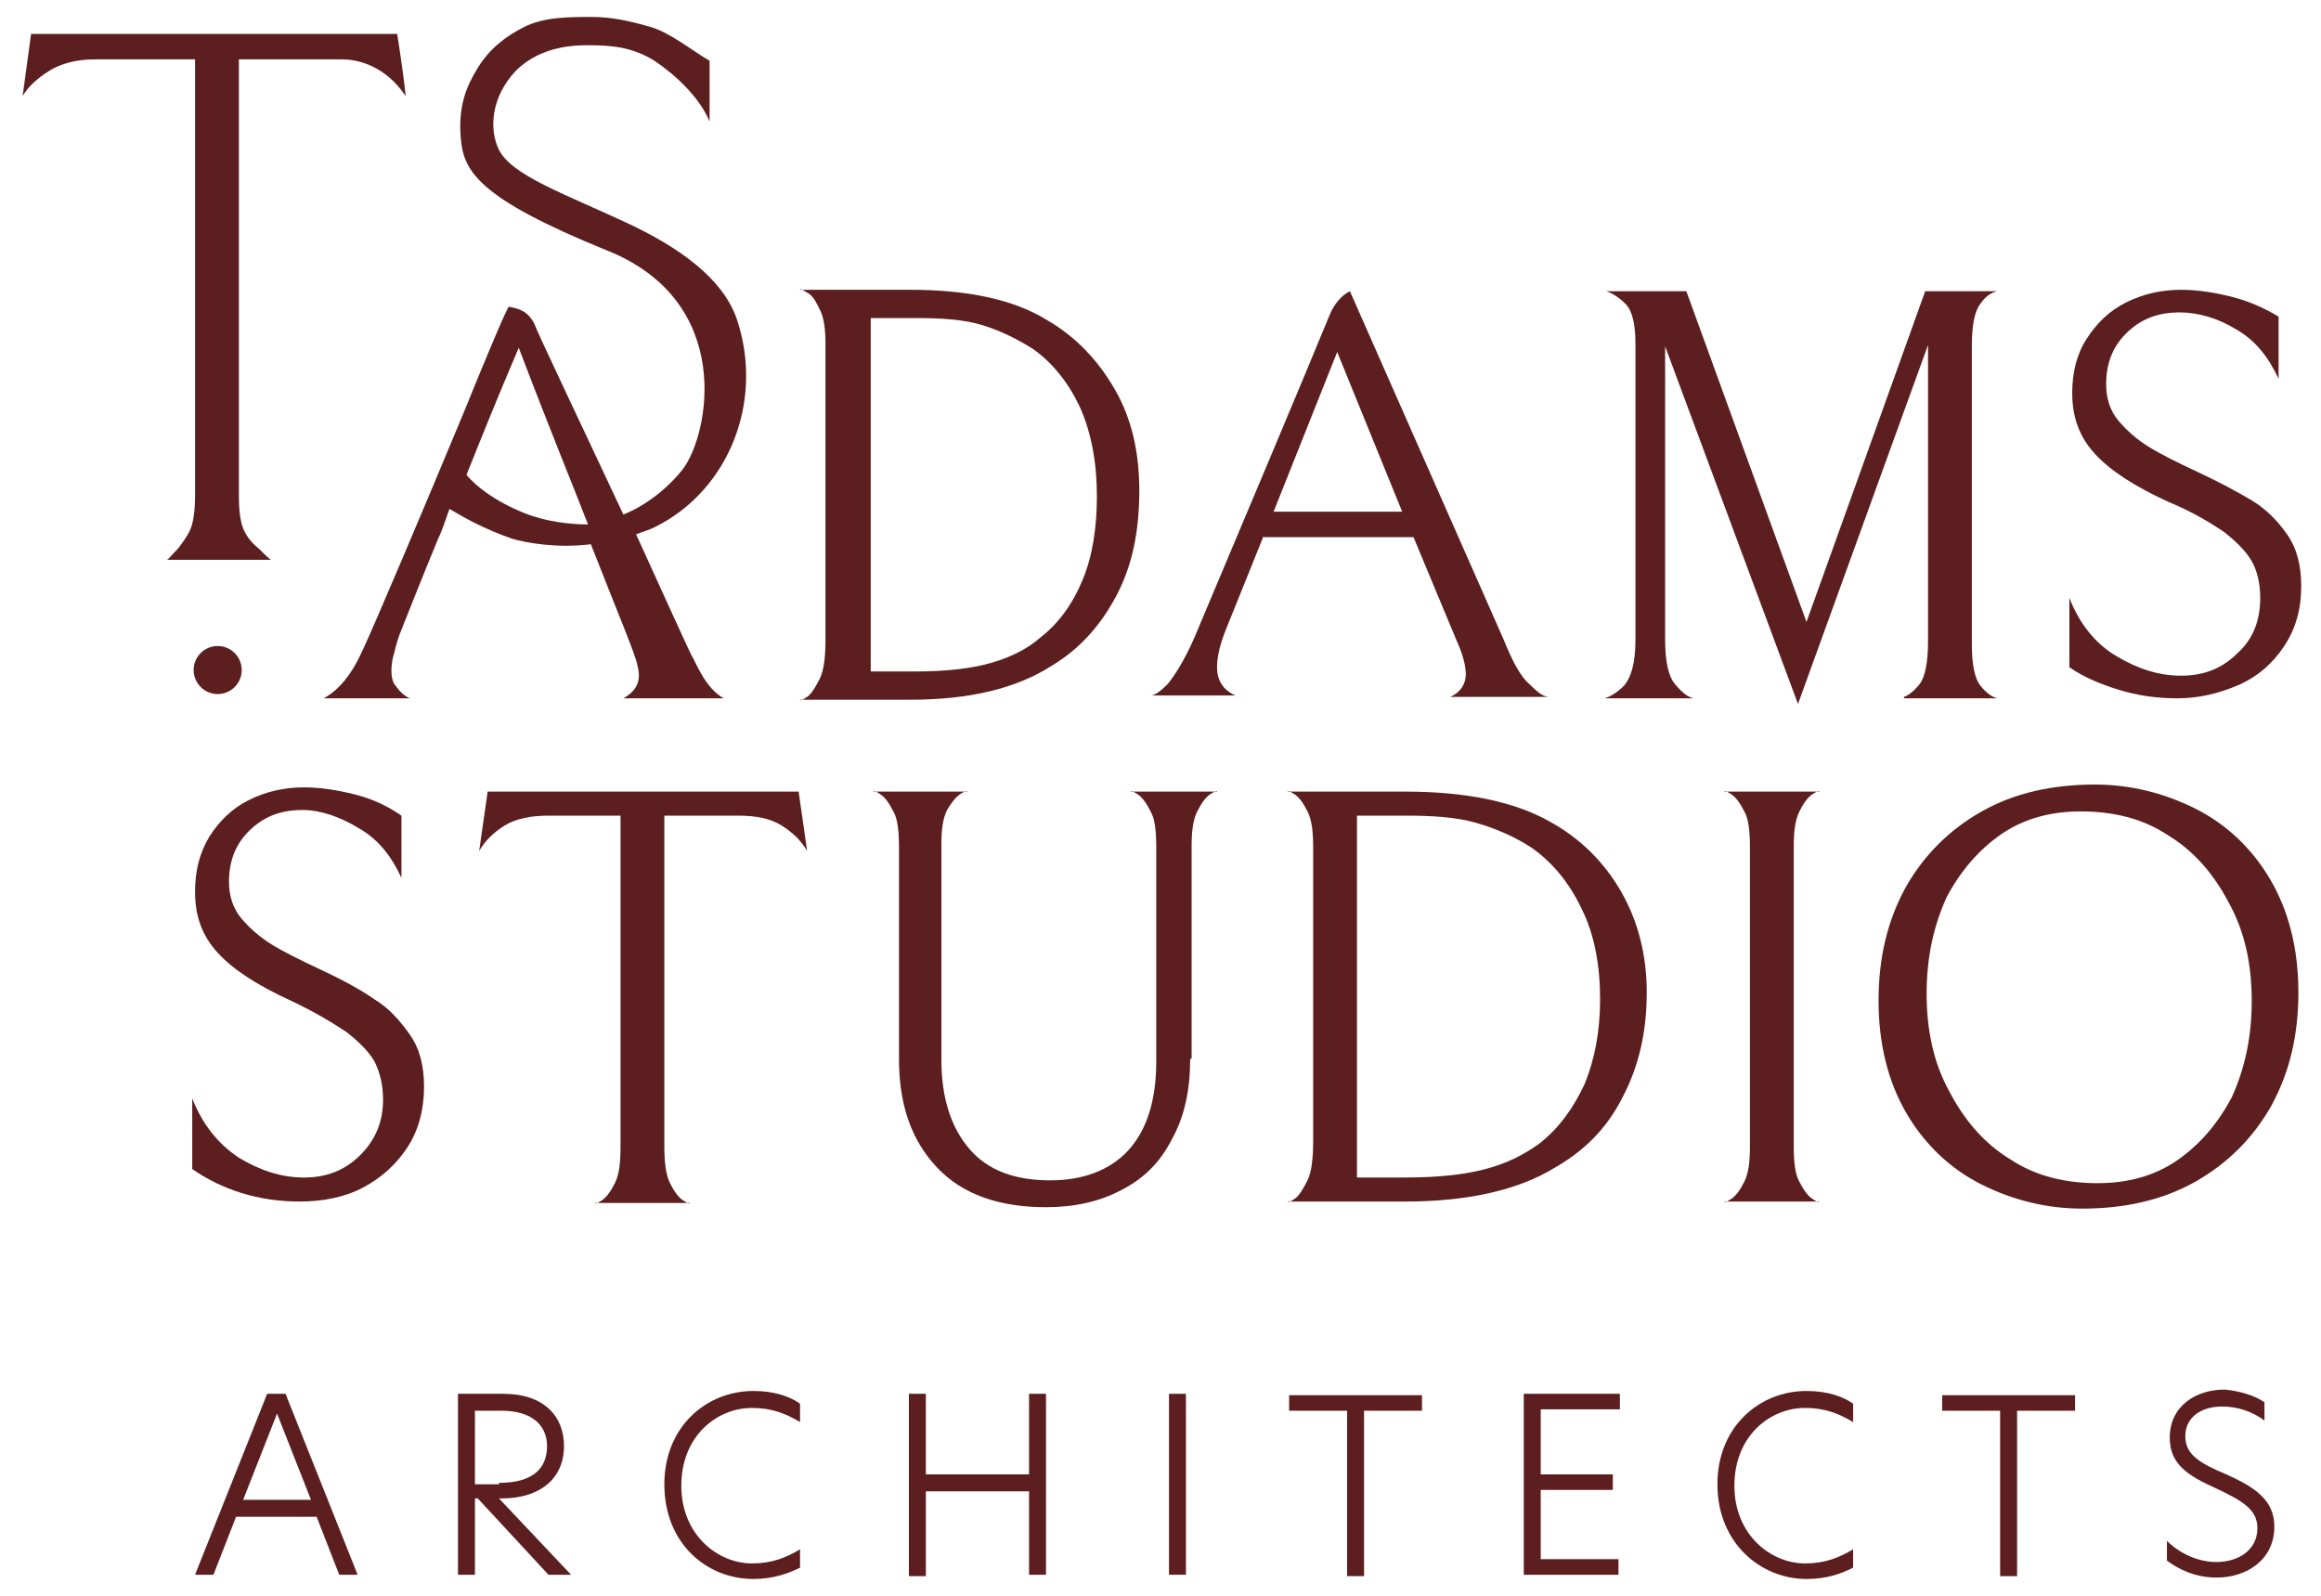
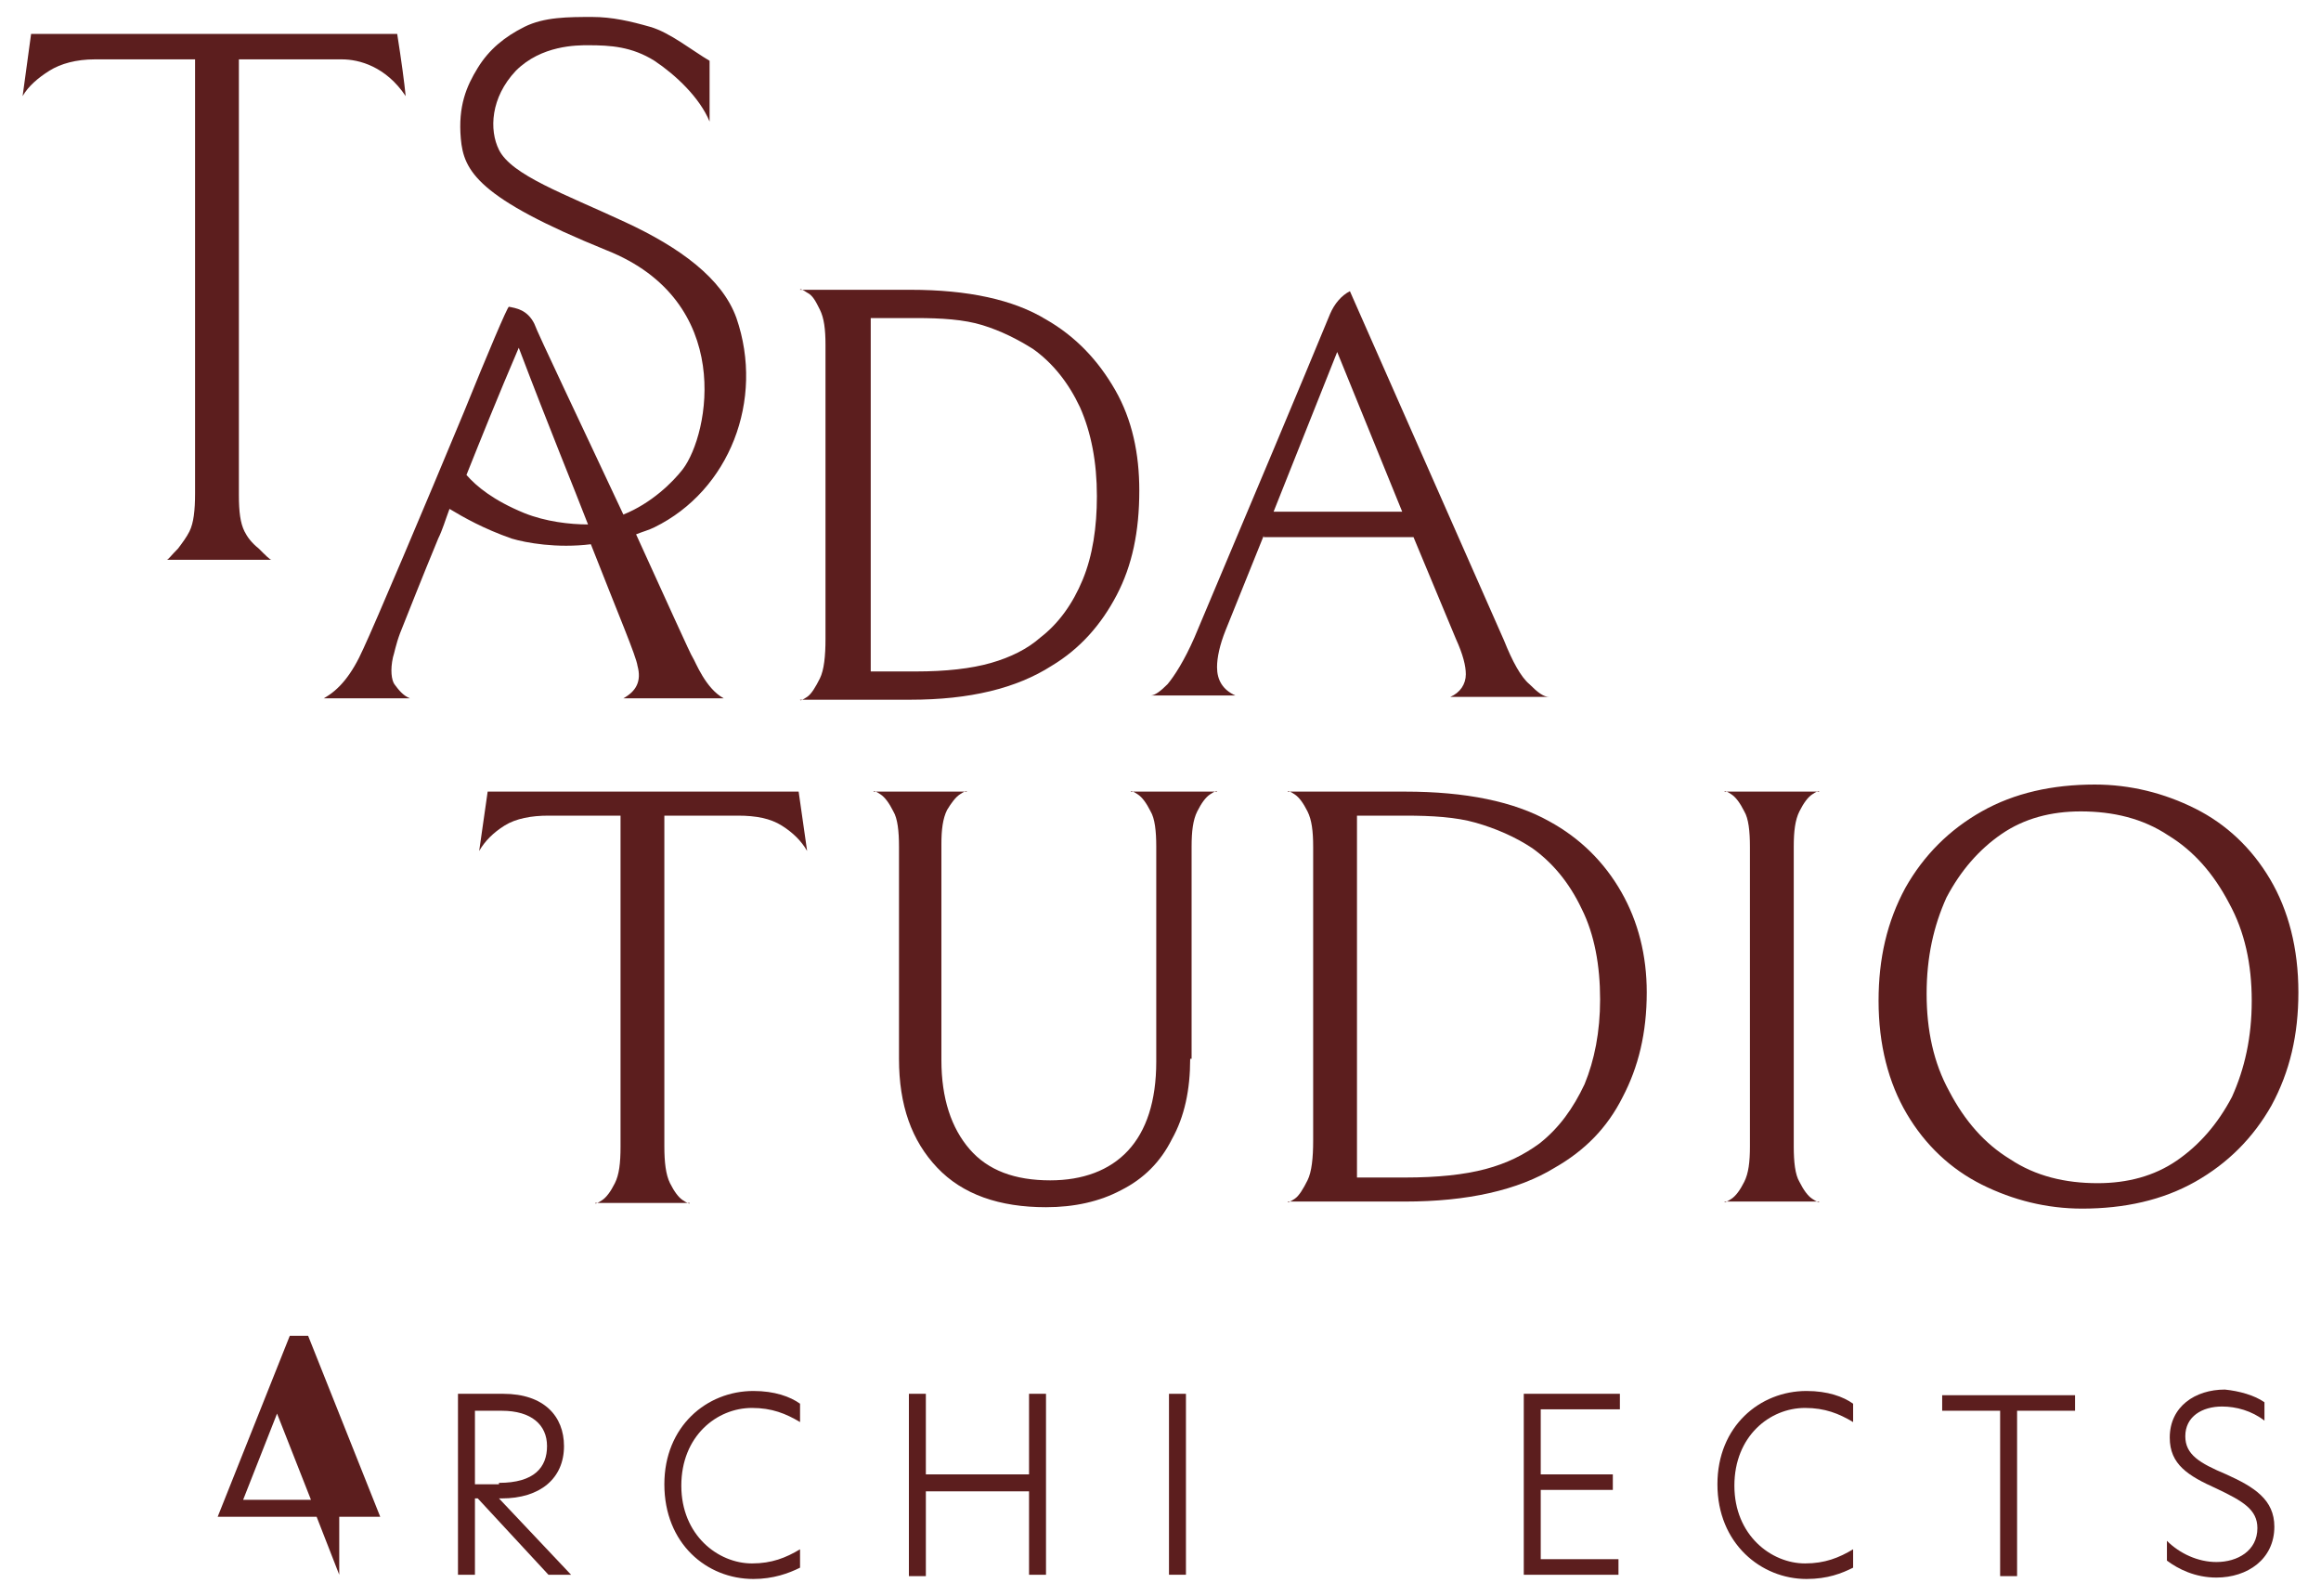
<svg xmlns="http://www.w3.org/2000/svg" version="1.1" id="Layer_1" x="0px" y="0px" viewBox="0 0 164.2 112.9" style="enable-background:new 0 0 164.2 112.9;" xml:space="preserve">
  <style type="text/css">
	.st0{fill:#5C1E1E;}
	.st1{fill-rule:evenodd;clip-rule:evenodd;fill:#5C1E1E;}
</style>
  <g>
    <path class="st0" d="M6.7,4.2C5.4,4.2,4.3,4.5,3.5,5S2,6.1,1.6,6.8l0.6-4.4h25.9c0.3,1.9,0.5,3.4,0.6,4.4c-1.4-2.1-3.3-2.6-4.5-2.6   h-7.3v30.8c0,1.2,0.1,2,0.4,2.6c0.2,0.4,0.5,0.8,1,1.2c0.5,0.5,0.8,0.8,0.9,0.8h-7.4c0.1,0,0.3-0.3,0.8-0.8   c0.3-0.4,0.6-0.8,0.8-1.2c0.3-0.6,0.4-1.5,0.4-2.7V4.2H6.7z" />
-     <ellipse class="st1" cx="15.4" cy="47.4" rx="1.7" ry="1.7" />
    <path class="st1" d="M49,46.5c-0.1-0.1-1.9-4.1-4-8.7c0.5-0.2,0.9-0.3,1.3-0.5c5.3-2.6,7.8-9,5.8-14.8c-1-2.8-4-5-7.9-6.8   c-4.3-2-8-3.3-8.9-5.1c-0.7-1.4-0.6-3.7,1.2-5.6c1.8-1.8,4.3-1.8,5.1-1.8c1.6,0,3.1,0.1,4.7,1.1c1.5,1,3.2,2.6,3.9,4.3V4.3   c-1.2-0.7-2.8-2-4.2-2.4c-1.4-0.4-2.7-0.7-4.1-0.7c-1.7,0-3.4,0-4.8,0.7c-1.4,0.7-2.5,1.6-3.3,2.9c-0.8,1.3-1.4,2.7-1.2,5   c0.2,2.3,1.2,4.2,10.3,7.9c9.1,3.6,7.3,13,5.4,15.5c-0.7,0.9-2.2,2.4-4.2,3.2c-2.9-6.2-6.1-12.9-6.3-13.5c-0.5-1-1.3-1.1-1.8-1.2   c-0.1,0-1.5,3.3-3.2,7.5c-2.7,6.5-6.3,15-7.1,16.7c-0.8,1.8-1.7,2.9-2.8,3.5h6.1c-0.5-0.2-0.8-0.6-1.1-1c-0.2-0.3-0.3-1-0.1-1.9   c0.1-0.3,0.2-0.9,0.5-1.7c0.6-1.5,1.5-3.8,2.7-6.7c0.3-0.6,0.5-1.3,0.8-2.1c1,0.6,2.4,1.4,4.4,2.1c1,0.3,3.2,0.7,5.6,0.4   c2,5.1,3.2,7.9,3.3,8.6c0.3,1.1-0.1,1.8-1,2.3h7.1C49.9,48.7,49.2,46.8,49,46.5z M37.1,36.3c-2.2-0.9-3.4-1.9-4.1-2.7   c1-2.5,2.2-5.5,3.7-9c2.2,5.8,3.9,9.9,4.9,12.5C40.3,37.1,38.6,36.9,37.1,36.3z" />
-     <path class="st0" d="M154,49.4c-1.4,0-2.8-0.2-4.1-0.6c-1.3-0.4-2.5-0.9-3.5-1.6v-4.9c0.7,1.8,1.8,3.2,3.3,4.1   c1.5,0.9,3,1.4,4.6,1.4c1.6,0,2.9-0.5,4-1.6c1.1-1,1.6-2.3,1.6-3.9c0-1-0.2-1.9-0.6-2.6c-0.4-0.7-1.1-1.4-2-2.1   c-0.9-0.6-2.2-1.4-3.9-2.1c-2.4-1.1-4.1-2.2-5.2-3.4c-1.1-1.2-1.6-2.6-1.6-4.3c0-1.4,0.3-2.7,1-3.8c0.7-1.1,1.6-2,2.8-2.6   c1.2-0.6,2.5-0.9,3.9-0.9c1.2,0,2.4,0.2,3.6,0.5c1.2,0.3,2.3,0.8,3.3,1.4v4.4c-0.7-1.5-1.6-2.7-3-3.5c-1.3-0.8-2.7-1.2-4-1.2   c-1.6,0-2.8,0.5-3.8,1.5c-1,1-1.4,2.2-1.4,3.6c0,1,0.3,1.9,0.9,2.6c0.6,0.7,1.3,1.3,2.1,1.8c0.8,0.5,2,1.1,3.5,1.8   c1.5,0.7,2.8,1.4,3.8,2c1,0.6,1.8,1.4,2.5,2.4c0.7,1,1,2.2,1,3.7c0,1.6-0.4,3-1.2,4.2c-0.8,1.2-1.8,2.1-3.1,2.7   C156.9,49.1,155.5,49.4,154,49.4z" />
-     <path class="st0" d="M134.7,49.3c0.3-0.1,0.7-0.4,1.1-0.9c0.4-0.5,0.6-1.6,0.6-3v-21l-9.2,25.4l-9.4-25.3v20.7   c0,1.5,0.2,2.6,0.7,3.2c0.5,0.6,0.9,0.9,1.3,1h-6.3c0.4-0.1,0.9-0.4,1.4-0.9c0.5-0.6,0.8-1.6,0.8-3.2v-21c0-1.3-0.2-2.3-0.7-2.8   c-0.5-0.5-1-0.8-1.4-0.9h5.7l8.5,23.4l8.4-23.4h5.1c-0.4,0.1-0.8,0.3-1.2,0.9c-0.4,0.5-0.6,1.5-0.6,2.9v21.2c0,1.4,0.2,2.4,0.6,2.9   c0.4,0.5,0.8,0.8,1.2,0.9H134.7z" />
    <path class="st0" d="M99.2,36.2l-4.6-11.3l-4.5,11.3H99.2z M89.4,37.9l-2.7,6.7c-0.4,1-0.6,1.9-0.6,2.6c0,0.9,0.4,1.6,1.3,2h-6   c0.3,0,0.7-0.3,1.2-0.8c0.5-0.6,1.2-1.7,1.9-3.3c4.3-10.2,7.5-17.8,9.6-22.9c0.3-0.7,0.8-1.3,1.4-1.6l10.9,24.7   c0.6,1.5,1.2,2.6,1.8,3.1c0.6,0.6,1,0.9,1.4,0.9h-7c0.7-0.3,1.1-0.9,1.1-1.6c0-0.6-0.2-1.4-0.7-2.5l-3-7.2H89.4z" />
    <path class="st0" d="M73.1,24.7C72,24,70.8,23.4,69.5,23s-2.9-0.5-4.7-0.5h-3.2v25h3.2c2.1,0,3.9-0.2,5.3-0.6   c1.4-0.4,2.6-1,3.5-1.8c1.3-1,2.3-2.4,3-4.1c0.7-1.7,1-3.7,1-5.9c0-2.4-0.4-4.5-1.2-6.3C75.6,27.1,74.5,25.7,73.1,24.7z M74.4,47.1   c-2.5,1.6-5.8,2.4-10,2.4h-7.8c0,0.1,0.2,0,0.5-0.2c0.3-0.2,0.6-0.7,0.9-1.3c0.3-0.6,0.4-1.6,0.4-2.8V24.4c0-1.1-0.1-1.9-0.4-2.5   c-0.3-0.6-0.5-1-0.9-1.2c-0.3-0.2-0.5-0.3-0.5-0.2h7.8c4.1,0,7.3,0.7,9.6,2.1c2.1,1.2,3.7,2.9,4.9,5s1.7,4.5,1.7,7.1   c0,2.9-0.5,5.3-1.6,7.4C77.9,44.2,76.4,45.9,74.4,47.1z" />
    <path class="st0" d="M159.3,70.8c0-2.6-0.5-4.9-1.6-6.9c-1.1-2.1-2.5-3.7-4.3-4.8c-1.8-1.2-3.9-1.7-6.2-1.7c-2.1,0-4,0.5-5.6,1.6   c-1.6,1.1-2.9,2.6-3.9,4.5c-0.9,2-1.4,4.2-1.4,6.8c0,2.6,0.5,4.9,1.6,6.9c1.1,2.1,2.5,3.7,4.3,4.8c1.8,1.2,3.9,1.7,6.2,1.7   c2.1,0,4-0.5,5.6-1.6c1.6-1.1,2.9-2.6,3.9-4.5C158.8,75.6,159.3,73.4,159.3,70.8z M132.9,70.8c0-3,0.6-5.6,1.9-8   c1.3-2.3,3.1-4.1,5.4-5.4c2.3-1.3,5-1.9,8-1.9c2.5,0,4.9,0.6,7.1,1.7c2.2,1.1,4,2.8,5.3,5c1.3,2.2,2,4.9,2,8c0,3-0.6,5.6-1.9,8   c-1.3,2.3-3.1,4.1-5.4,5.4c-2.3,1.3-5,1.9-8,1.9c-2.5,0-4.9-0.6-7.1-1.7c-2.2-1.1-4-2.8-5.3-5C133.6,76.6,132.9,73.9,132.9,70.8z" />
    <path class="st0" d="M122,85c0,0.1,0.2,0,0.5-0.2c0.3-0.2,0.6-0.6,0.9-1.2c0.3-0.6,0.4-1.4,0.4-2.5V59.9c0-1.1-0.1-2-0.4-2.5   c-0.3-0.6-0.6-1-0.9-1.2c-0.3-0.2-0.5-0.3-0.5-0.2h6.7c0-0.1-0.2,0-0.5,0.2c-0.3,0.2-0.6,0.6-0.9,1.2c-0.3,0.6-0.4,1.4-0.4,2.5   v21.2c0,1.1,0.1,2,0.4,2.5c0.3,0.6,0.6,1,0.9,1.2c0.3,0.2,0.5,0.3,0.5,0.2H122z" />
    <path class="st0" d="M108.4,60c-1.2-0.8-2.6-1.4-4-1.8c-1.4-0.4-3.1-0.5-5-0.5H96v25.6h3.4c2.3,0,4.2-0.2,5.7-0.6   c1.5-0.4,2.7-1,3.8-1.8c1.4-1.1,2.4-2.5,3.2-4.2c0.7-1.7,1.1-3.7,1.1-6c0-2.4-0.4-4.6-1.3-6.4C111,62.4,109.8,61,108.4,60z    M110,82.6c-2.6,1.6-6.2,2.4-10.6,2.4h-8.3c0,0.1,0.2,0,0.5-0.2c0.3-0.2,0.6-0.7,0.9-1.3c0.3-0.6,0.4-1.6,0.4-2.8V59.9   c0-1.1-0.1-1.9-0.4-2.5c-0.3-0.6-0.6-1-0.9-1.2c-0.3-0.2-0.5-0.3-0.5-0.2h8.3c4.3,0,7.7,0.7,10.2,2.1c2.2,1.2,3.9,2.9,5.1,5   c1.2,2.1,1.8,4.5,1.8,7.1c0,2.9-0.6,5.3-1.7,7.4C113.7,79.8,112.1,81.4,110,82.6z" />
    <path class="st0" d="M84.2,74.9c0,2.2-0.4,4.1-1.3,5.7c-0.8,1.6-2,2.8-3.6,3.6c-1.5,0.8-3.3,1.2-5.3,1.2c-3.3,0-5.9-0.9-7.7-2.8   c-1.8-1.9-2.7-4.4-2.7-7.7V59.9c0-1.1-0.1-2-0.4-2.5c-0.3-0.6-0.6-1-0.9-1.2C62,56,61.8,55.9,61.8,56h6.6c0-0.1-0.2,0-0.5,0.2   c-0.3,0.2-0.6,0.6-0.9,1.1c-0.3,0.6-0.4,1.4-0.4,2.4V75c0,2.7,0.7,4.8,2,6.3c1.3,1.5,3.2,2.2,5.7,2.2c2.3,0,4.2-0.7,5.5-2.1   s2-3.5,2-6.3V59.9c0-1.1-0.1-2-0.4-2.5c-0.3-0.6-0.6-1-0.9-1.2C80.2,56,80,55.9,80,56h6.1c0-0.1-0.2,0-0.5,0.2   c-0.3,0.2-0.6,0.6-0.9,1.2c-0.3,0.6-0.4,1.4-0.4,2.5V74.9z" />
    <path class="st0" d="M38.8,57.7c-1.2,0-2.3,0.2-3.1,0.7c-0.8,0.5-1.4,1.1-1.8,1.8l0.6-4.2h22l0.6,4.2c-0.4-0.7-1-1.3-1.8-1.8   c-0.8-0.5-1.8-0.7-3.1-0.7h-5.2v23.4c0,1.1,0.1,2,0.4,2.6c0.3,0.6,0.6,1,0.9,1.2c0.3,0.2,0.5,0.3,0.5,0.2h-6.7c0,0.1,0.2,0,0.5-0.2   c0.3-0.2,0.6-0.6,0.9-1.2c0.3-0.6,0.4-1.4,0.4-2.6V57.7H38.8z" />
-     <path class="st0" d="M21.2,85c-1.4,0-2.8-0.2-4.1-0.6c-1.3-0.4-2.5-1-3.5-1.7v-5c0.7,1.8,1.8,3.2,3.3,4.2c1.5,0.9,3,1.4,4.6,1.4   c1.6,0,2.9-0.5,4-1.6c1.1-1.1,1.6-2.4,1.6-3.9c0-1-0.2-1.9-0.6-2.7c-0.4-0.7-1.1-1.4-2-2.1c-0.9-0.6-2.2-1.4-3.9-2.2   c-2.4-1.1-4.1-2.2-5.2-3.4c-1.1-1.2-1.6-2.6-1.6-4.3c0-1.5,0.3-2.7,1-3.9c0.7-1.1,1.6-2,2.8-2.6c1.2-0.6,2.5-0.9,3.9-0.9   c1.2,0,2.4,0.2,3.6,0.5s2.3,0.8,3.3,1.5v4.4c-0.7-1.5-1.6-2.7-3-3.5c-1.3-0.8-2.7-1.3-4-1.3c-1.6,0-2.8,0.5-3.8,1.5   c-1,1-1.4,2.2-1.4,3.6c0,1,0.3,1.9,0.9,2.6c0.6,0.7,1.3,1.3,2.1,1.8c0.8,0.5,2,1.1,3.5,1.8c1.5,0.7,2.8,1.4,3.8,2.1   c1,0.6,1.8,1.5,2.5,2.5c0.7,1,1,2.2,1,3.7c0,1.6-0.4,3.1-1.2,4.3c-0.8,1.2-1.8,2.1-3.1,2.8S22.8,85,21.2,85z" />
    <g>
-       <path class="st0" d="M24,111.4l-1.6-4.1h-5.7l-1.6,4.1h-1.3l5.1-12.8h1.3l5.1,12.8H24z M22,106.1l-2.4-6.1l-2.4,6.1H22z" />
+       <path class="st0" d="M24,111.4l-1.6-4.1h-5.7h-1.3l5.1-12.8h1.3l5.1,12.8H24z M22,106.1l-2.4-6.1l-2.4,6.1H22z" />
      <path class="st0" d="M32.4,98.6h3.2c2.9,0,4.3,1.6,4.3,3.7c0,2.3-1.7,3.7-4.4,3.7h-0.2l5.1,5.4h-1.6l-5-5.4h-0.2v5.4h-1.2V98.6z     M35.3,104.9c2.5,0,3.4-1.1,3.4-2.6s-1.1-2.5-3.2-2.5h-1.9v5.2H35.3z" />
      <path class="st0" d="M53.3,111.7c-3.3,0-6.3-2.5-6.3-6.7c0-4.1,3-6.6,6.3-6.6c1.5,0,2.6,0.4,3.3,0.9v1.3c-1-0.6-2-1-3.4-1    c-2.5,0-5,2-5,5.5c0,3.5,2.6,5.5,5,5.5c1.4,0,2.4-0.4,3.4-1v1.3C55.8,111.3,54.7,111.7,53.3,111.7z" />
      <path class="st0" d="M72.8,105.5h-7.3v6h-1.2V98.6h1.2v5.7h7.3v-5.7H74v12.8h-1.2V105.5z" />
      <path class="st0" d="M82.7,98.6h1.2v12.8h-1.2V98.6z" />
-       <path class="st0" d="M95.3,99.8h-4.1v-1.1h9.4v1.1h-4.1v11.7h-1.2V99.8z" />
      <path class="st0" d="M107.9,98.6h6.7v1.1H109v4.6h5.1v1.1H109v4.9h5.5v1.1h-6.7V98.6z" />
      <path class="st0" d="M127.8,111.7c-3.2,0-6.3-2.5-6.3-6.7c0-4.1,3-6.6,6.3-6.6c1.5,0,2.6,0.4,3.3,0.9v1.3c-1-0.6-2-1-3.4-1    c-2.5,0-5,2-5,5.5c0,3.5,2.6,5.5,5,5.5c1.4,0,2.4-0.4,3.4-1v1.3C130.3,111.3,129.3,111.7,127.8,111.7z" />
      <path class="st0" d="M141.5,99.8h-4.1v-1.1h9.4v1.1h-4.1v11.7h-1.2V99.8z" />
      <path class="st0" d="M160.2,99.2v1.3c-0.9-0.7-2-1-3-1c-1.4,0-2.6,0.7-2.6,2.1c0,1.3,1,1.9,2.9,2.7c2,0.9,3.4,1.8,3.4,3.7    c0,2.3-1.9,3.6-4.1,3.6c-1.5,0-2.7-0.6-3.5-1.2V109c0.9,0.9,2.2,1.5,3.5,1.5c1.5,0,2.9-0.8,2.9-2.4c0-1.3-1-1.9-2.9-2.8    c-2-0.9-3.3-1.7-3.3-3.6c0-2.2,1.8-3.4,3.9-3.4C158.4,98.4,159.5,98.7,160.2,99.2z" />
    </g>
  </g>
</svg>